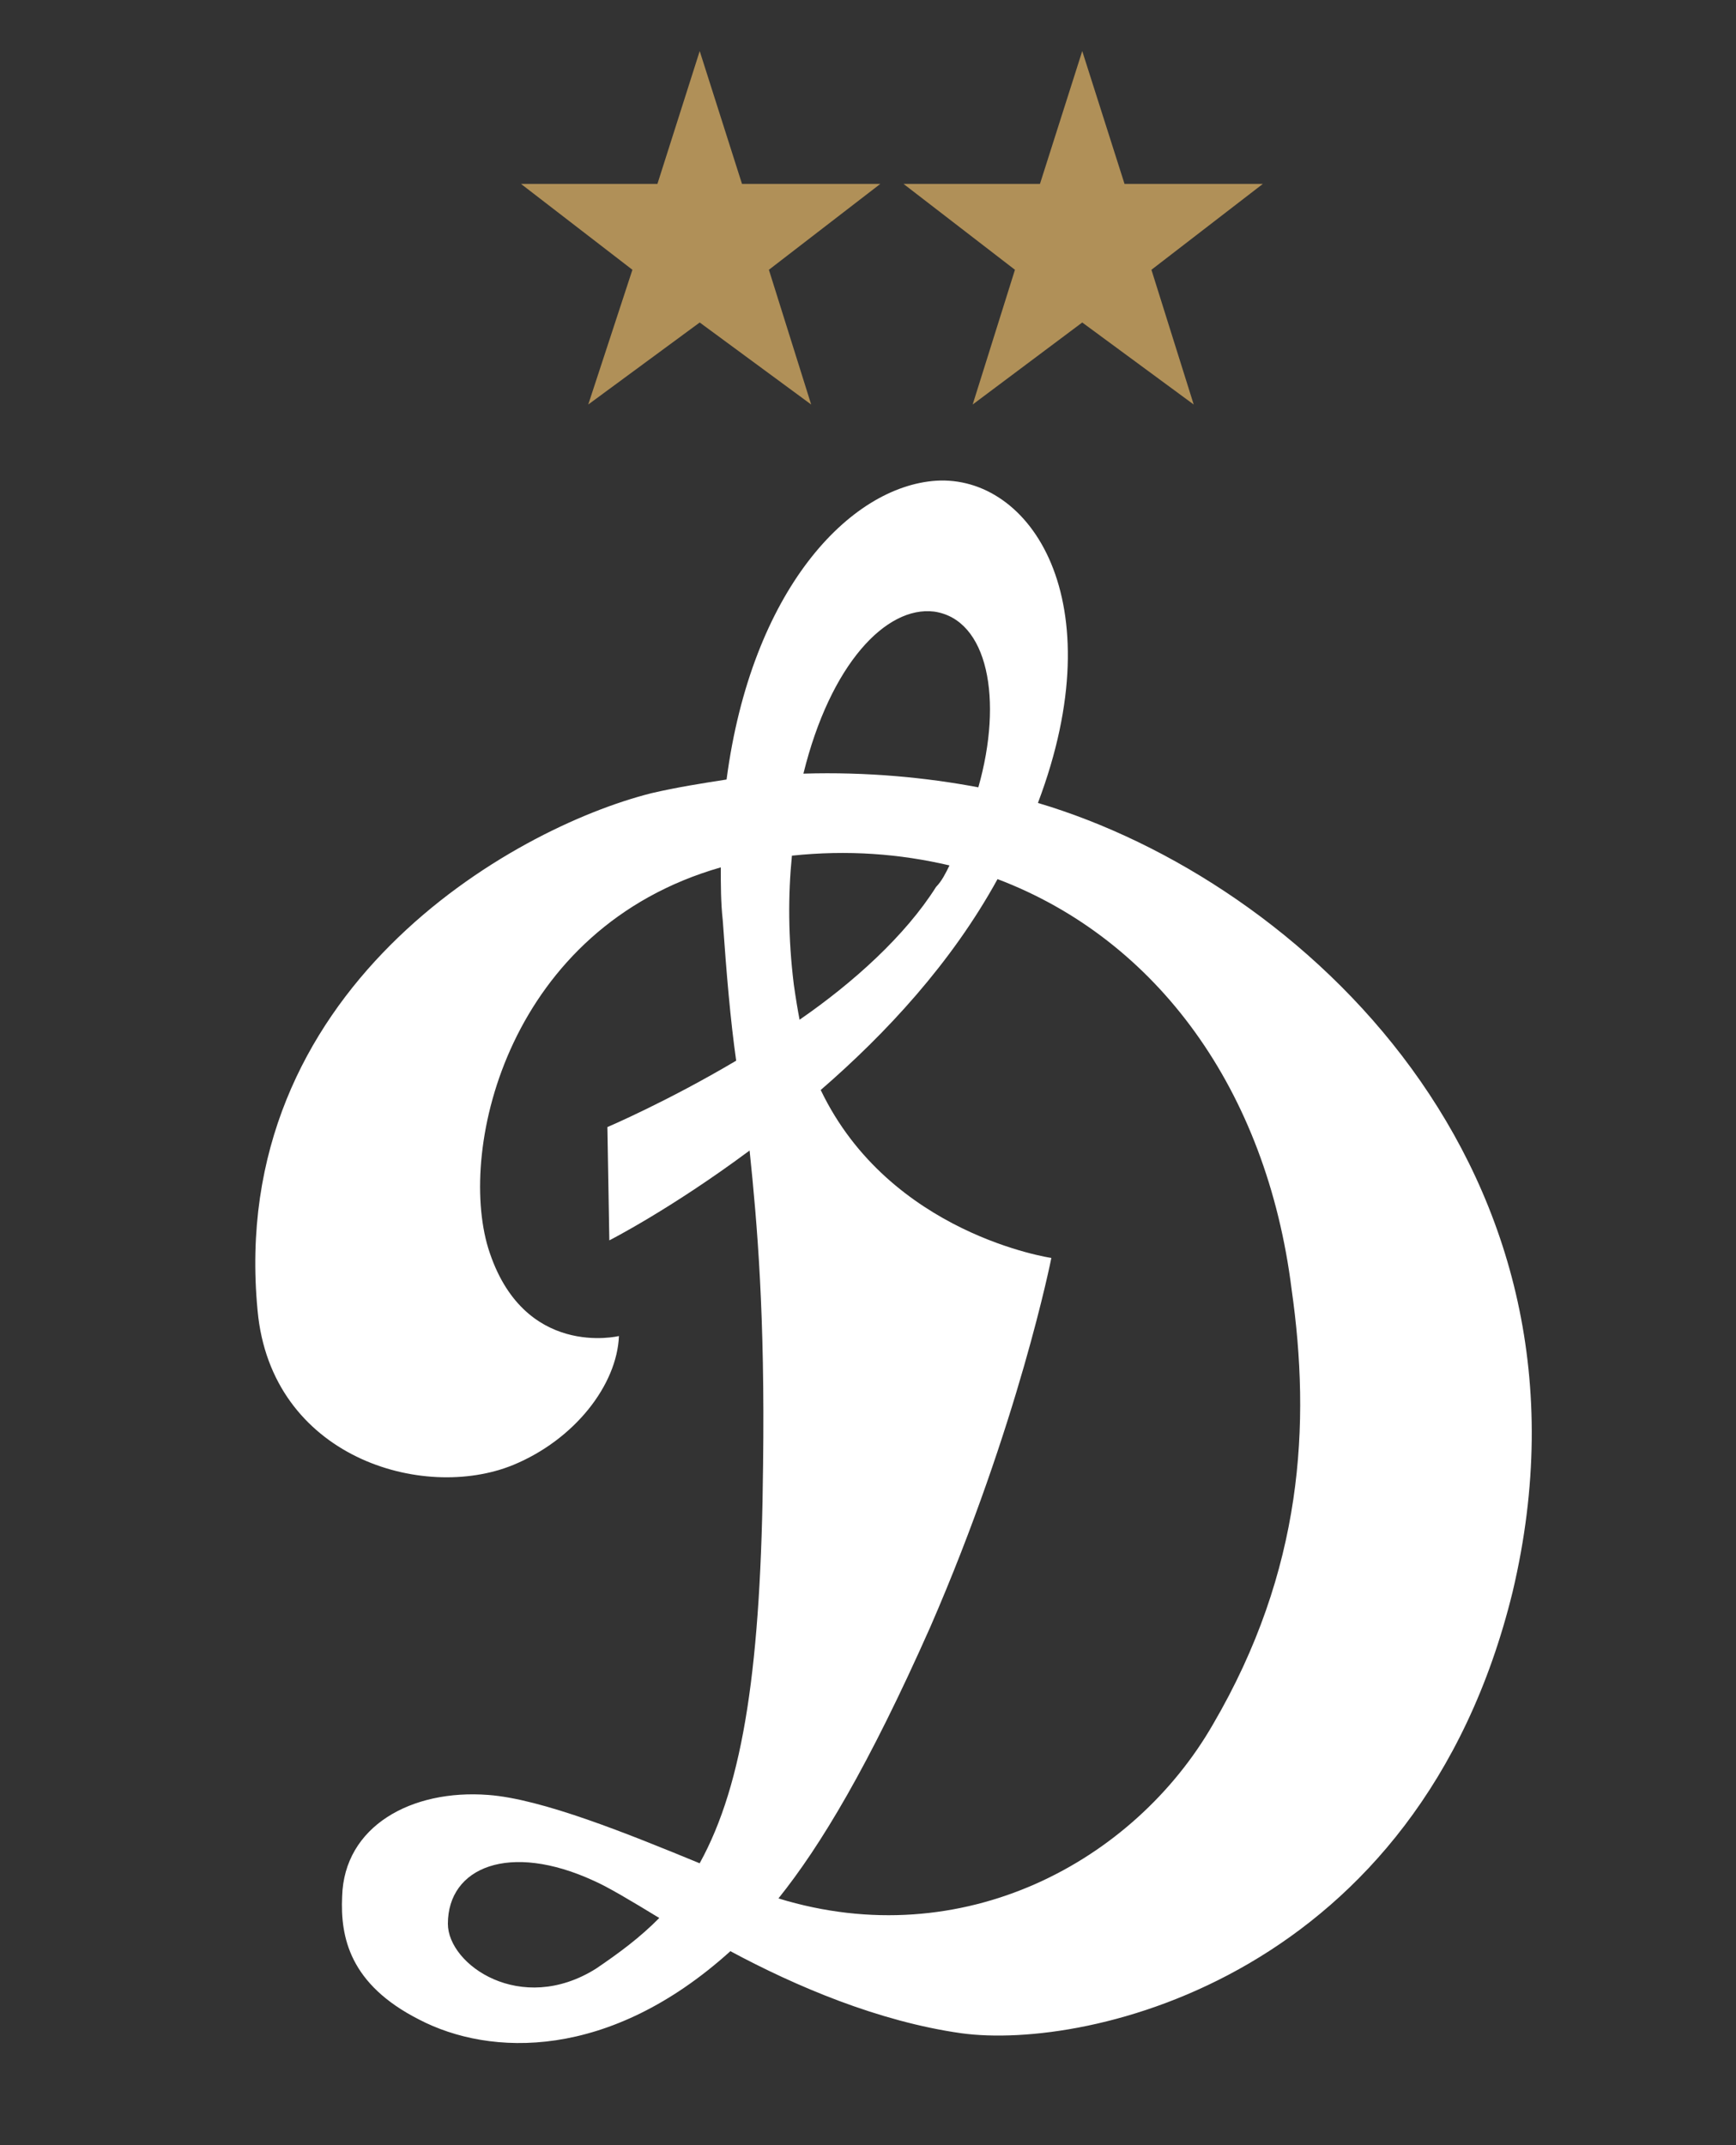
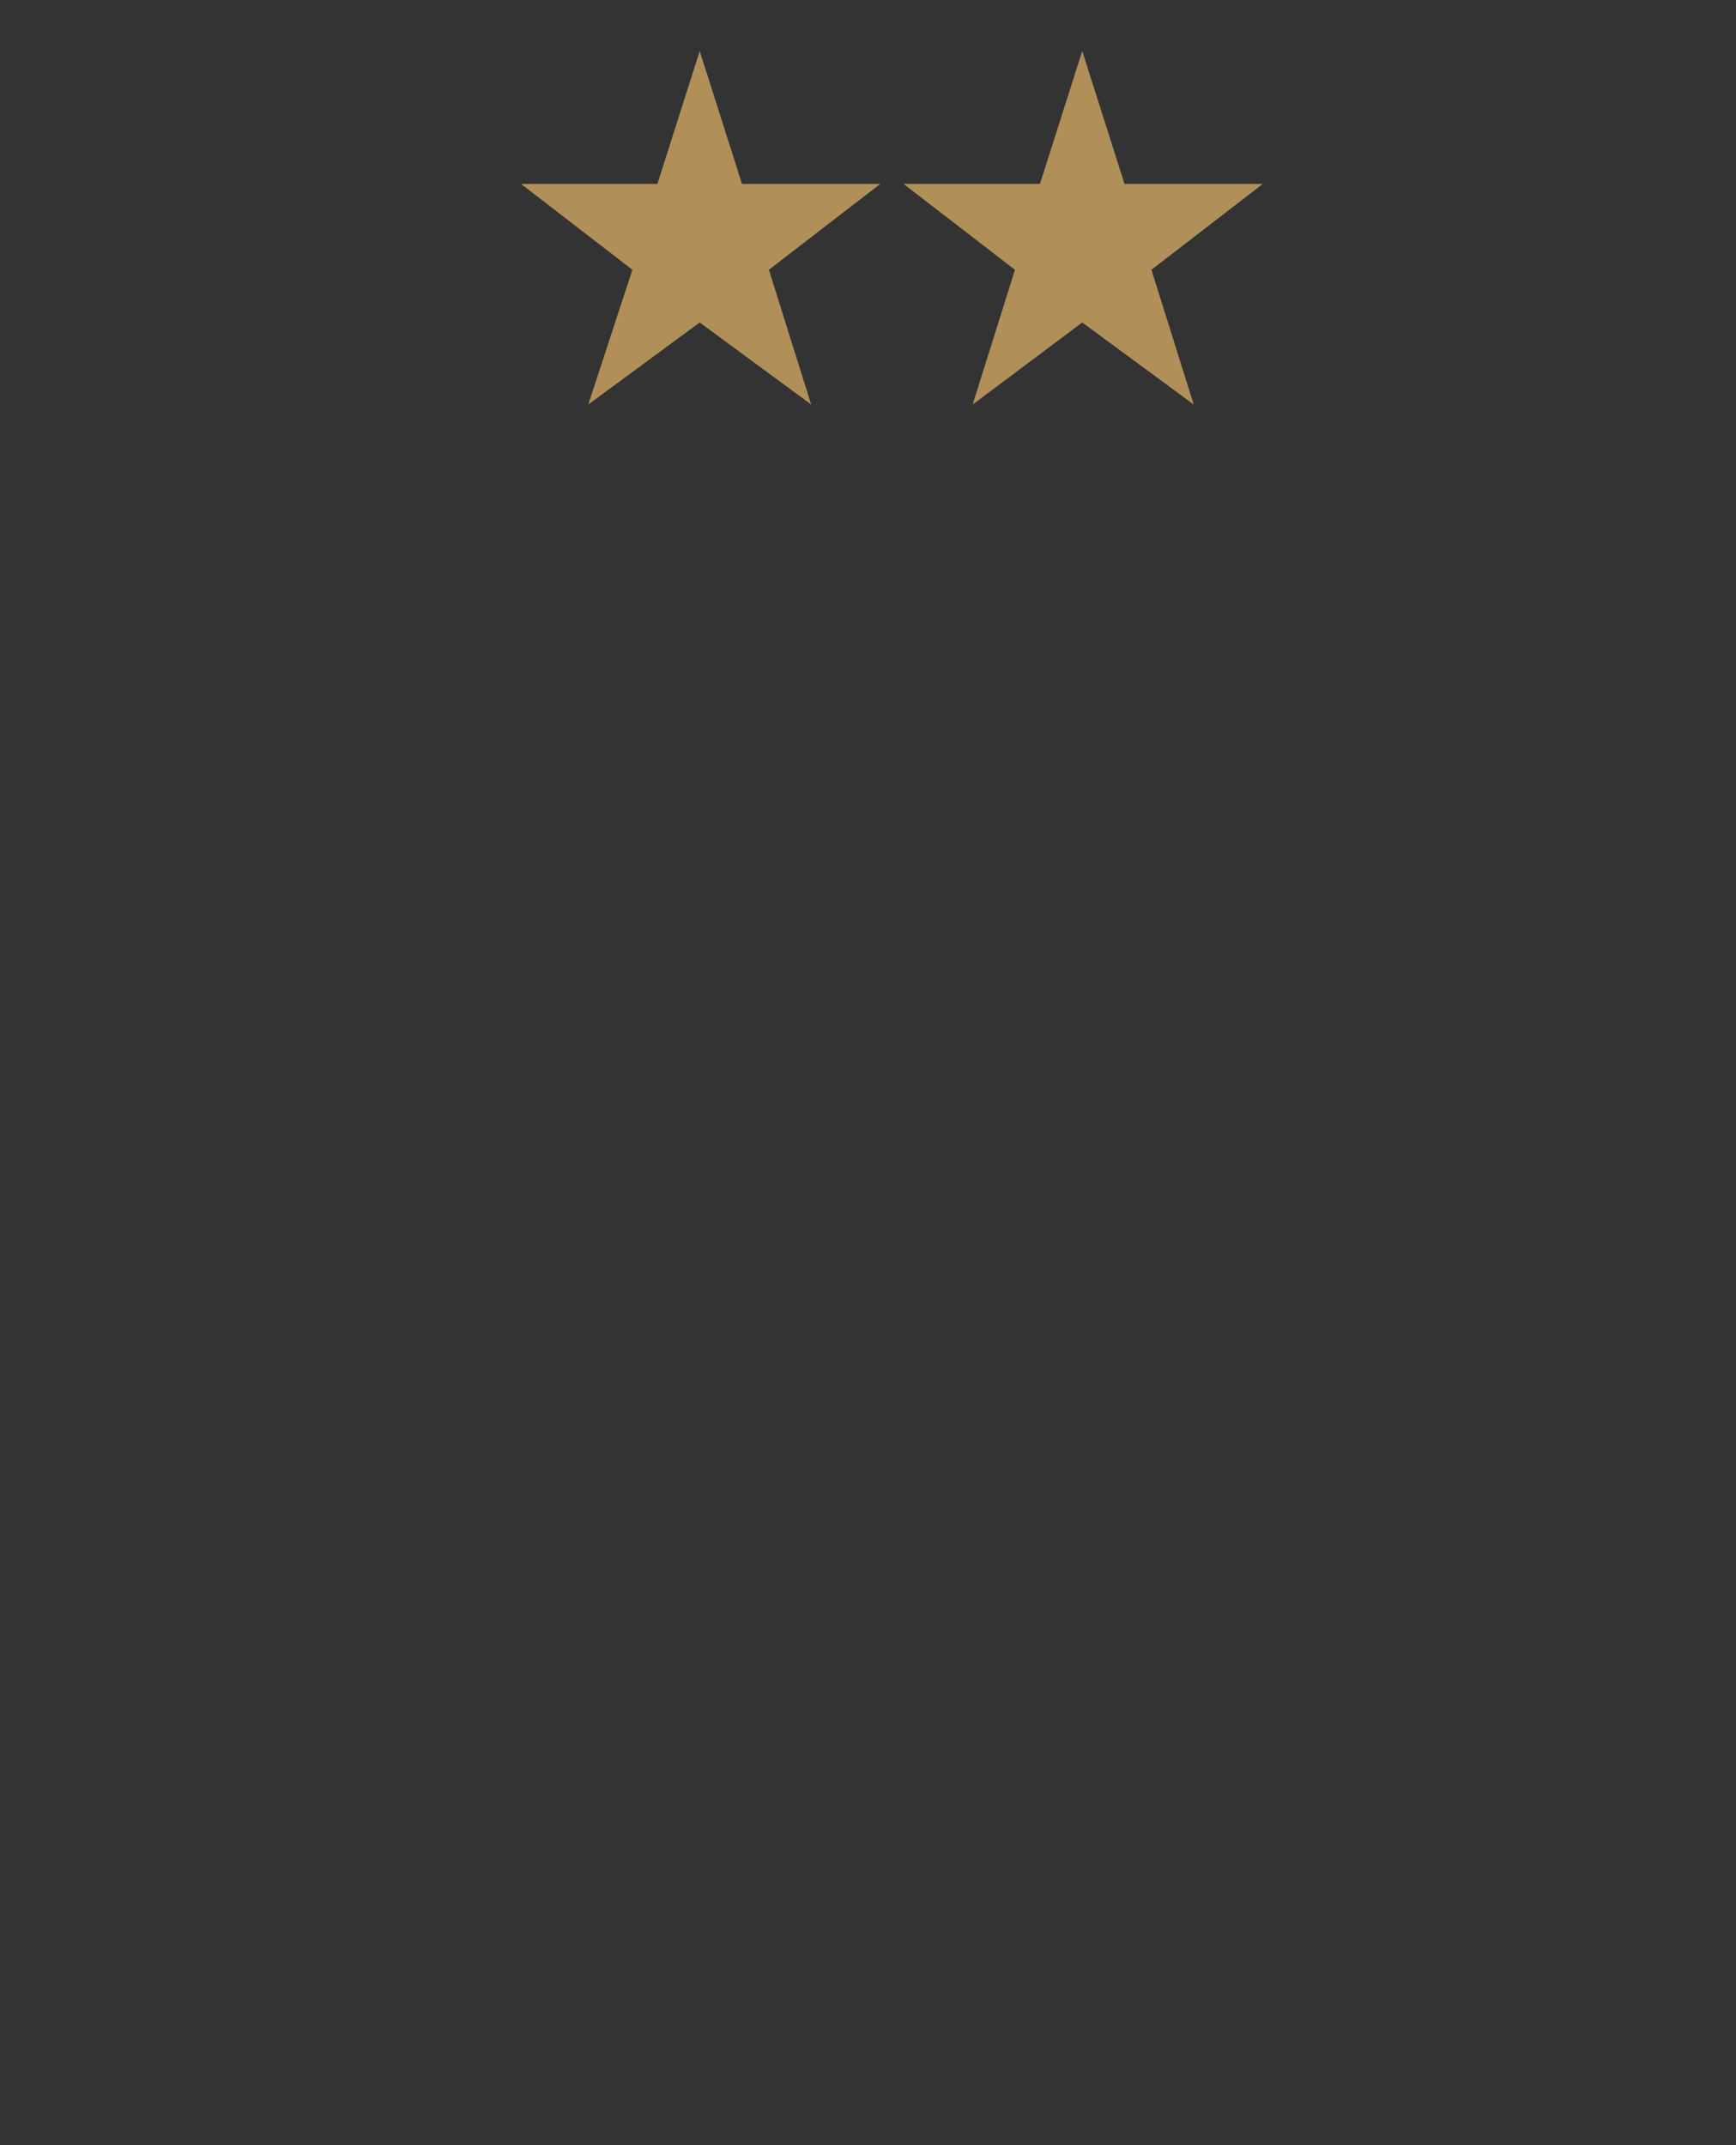
<svg xmlns="http://www.w3.org/2000/svg" width="34" height="42" viewBox="0 0 34 42" fill="none">
  <rect x="0" y="0" width="34" height="42" fill="#333333" stroke="none" />
-   <path d="M20.328 15.721C21.833 11.744 20.177 9.297 18.333 9.412C16.639 9.527 14.719 11.553 14.23 15.262C13.74 15.338 13.251 15.415 12.762 15.529C10.014 16.218 4.443 19.391 5.045 25.661C5.309 28.529 8.282 29.408 10.052 28.682C11.256 28.185 12.084 27.114 12.122 26.158C12.122 26.158 10.24 26.617 9.562 24.438C8.96 22.45 9.976 18.168 14.117 16.982C14.117 17.326 14.117 17.671 14.155 18.015C14.23 19.085 14.305 19.965 14.418 20.767C13.063 21.57 11.896 22.067 11.896 22.067L11.934 24.285C11.934 24.285 13.138 23.673 14.681 22.526C14.832 23.979 14.983 25.738 14.945 28.682C14.907 32.581 14.569 34.914 13.703 36.481C12.31 35.908 10.616 35.22 9.562 35.143C8.057 35.028 6.739 35.755 6.701 37.131C6.664 37.934 6.852 38.852 8.207 39.54C9.6 40.266 11.934 40.343 14.305 38.202C15.585 38.89 17.203 39.578 18.822 39.808C21.306 40.152 27.781 38.699 29.625 31.167C31.583 22.908 25.485 17.25 20.328 15.721ZM18.295 11.974C19.349 12.127 19.65 13.694 19.161 15.415C18.145 15.223 16.978 15.109 15.735 15.147C16.262 13.006 17.354 11.859 18.295 11.974ZM15.547 19.276C15.434 18.359 15.434 17.517 15.51 16.753C16.601 16.638 17.617 16.715 18.596 16.944C18.521 17.097 18.446 17.25 18.333 17.365C17.73 18.32 16.714 19.238 15.66 19.965C15.623 19.773 15.585 19.544 15.547 19.276ZM11.67 38.546C10.202 39.464 8.772 38.469 8.772 37.666C8.772 36.558 9.976 36.061 11.633 36.825C11.896 36.94 12.348 37.208 12.912 37.552C12.536 37.934 12.122 38.24 11.67 38.546ZM23.753 33.767C22.21 36.443 18.86 38.278 15.246 37.169C16.074 36.137 17.015 34.57 18.22 31.855C19.951 27.879 20.591 24.629 20.591 24.629C20.591 24.629 17.429 24.17 16.074 21.341C17.354 20.232 18.634 18.856 19.537 17.212C22.662 18.397 24.807 21.341 25.296 25.241C25.673 27.879 25.522 30.746 23.753 33.767Z" fill="white" />
  <path d="M13.704 1L14.532 3.6H17.242L15.059 5.282L15.887 7.92L13.704 6.314L11.521 7.92L12.386 5.282L10.203 3.6H12.876L13.704 1Z" fill="#B09058" />
  <path d="M21.196 1L22.024 3.6H24.734L22.551 5.282L23.379 7.92L21.196 6.314L19.05 7.92L19.878 5.282L17.695 3.6H20.368L21.196 1Z" fill="#B09058" />
</svg>